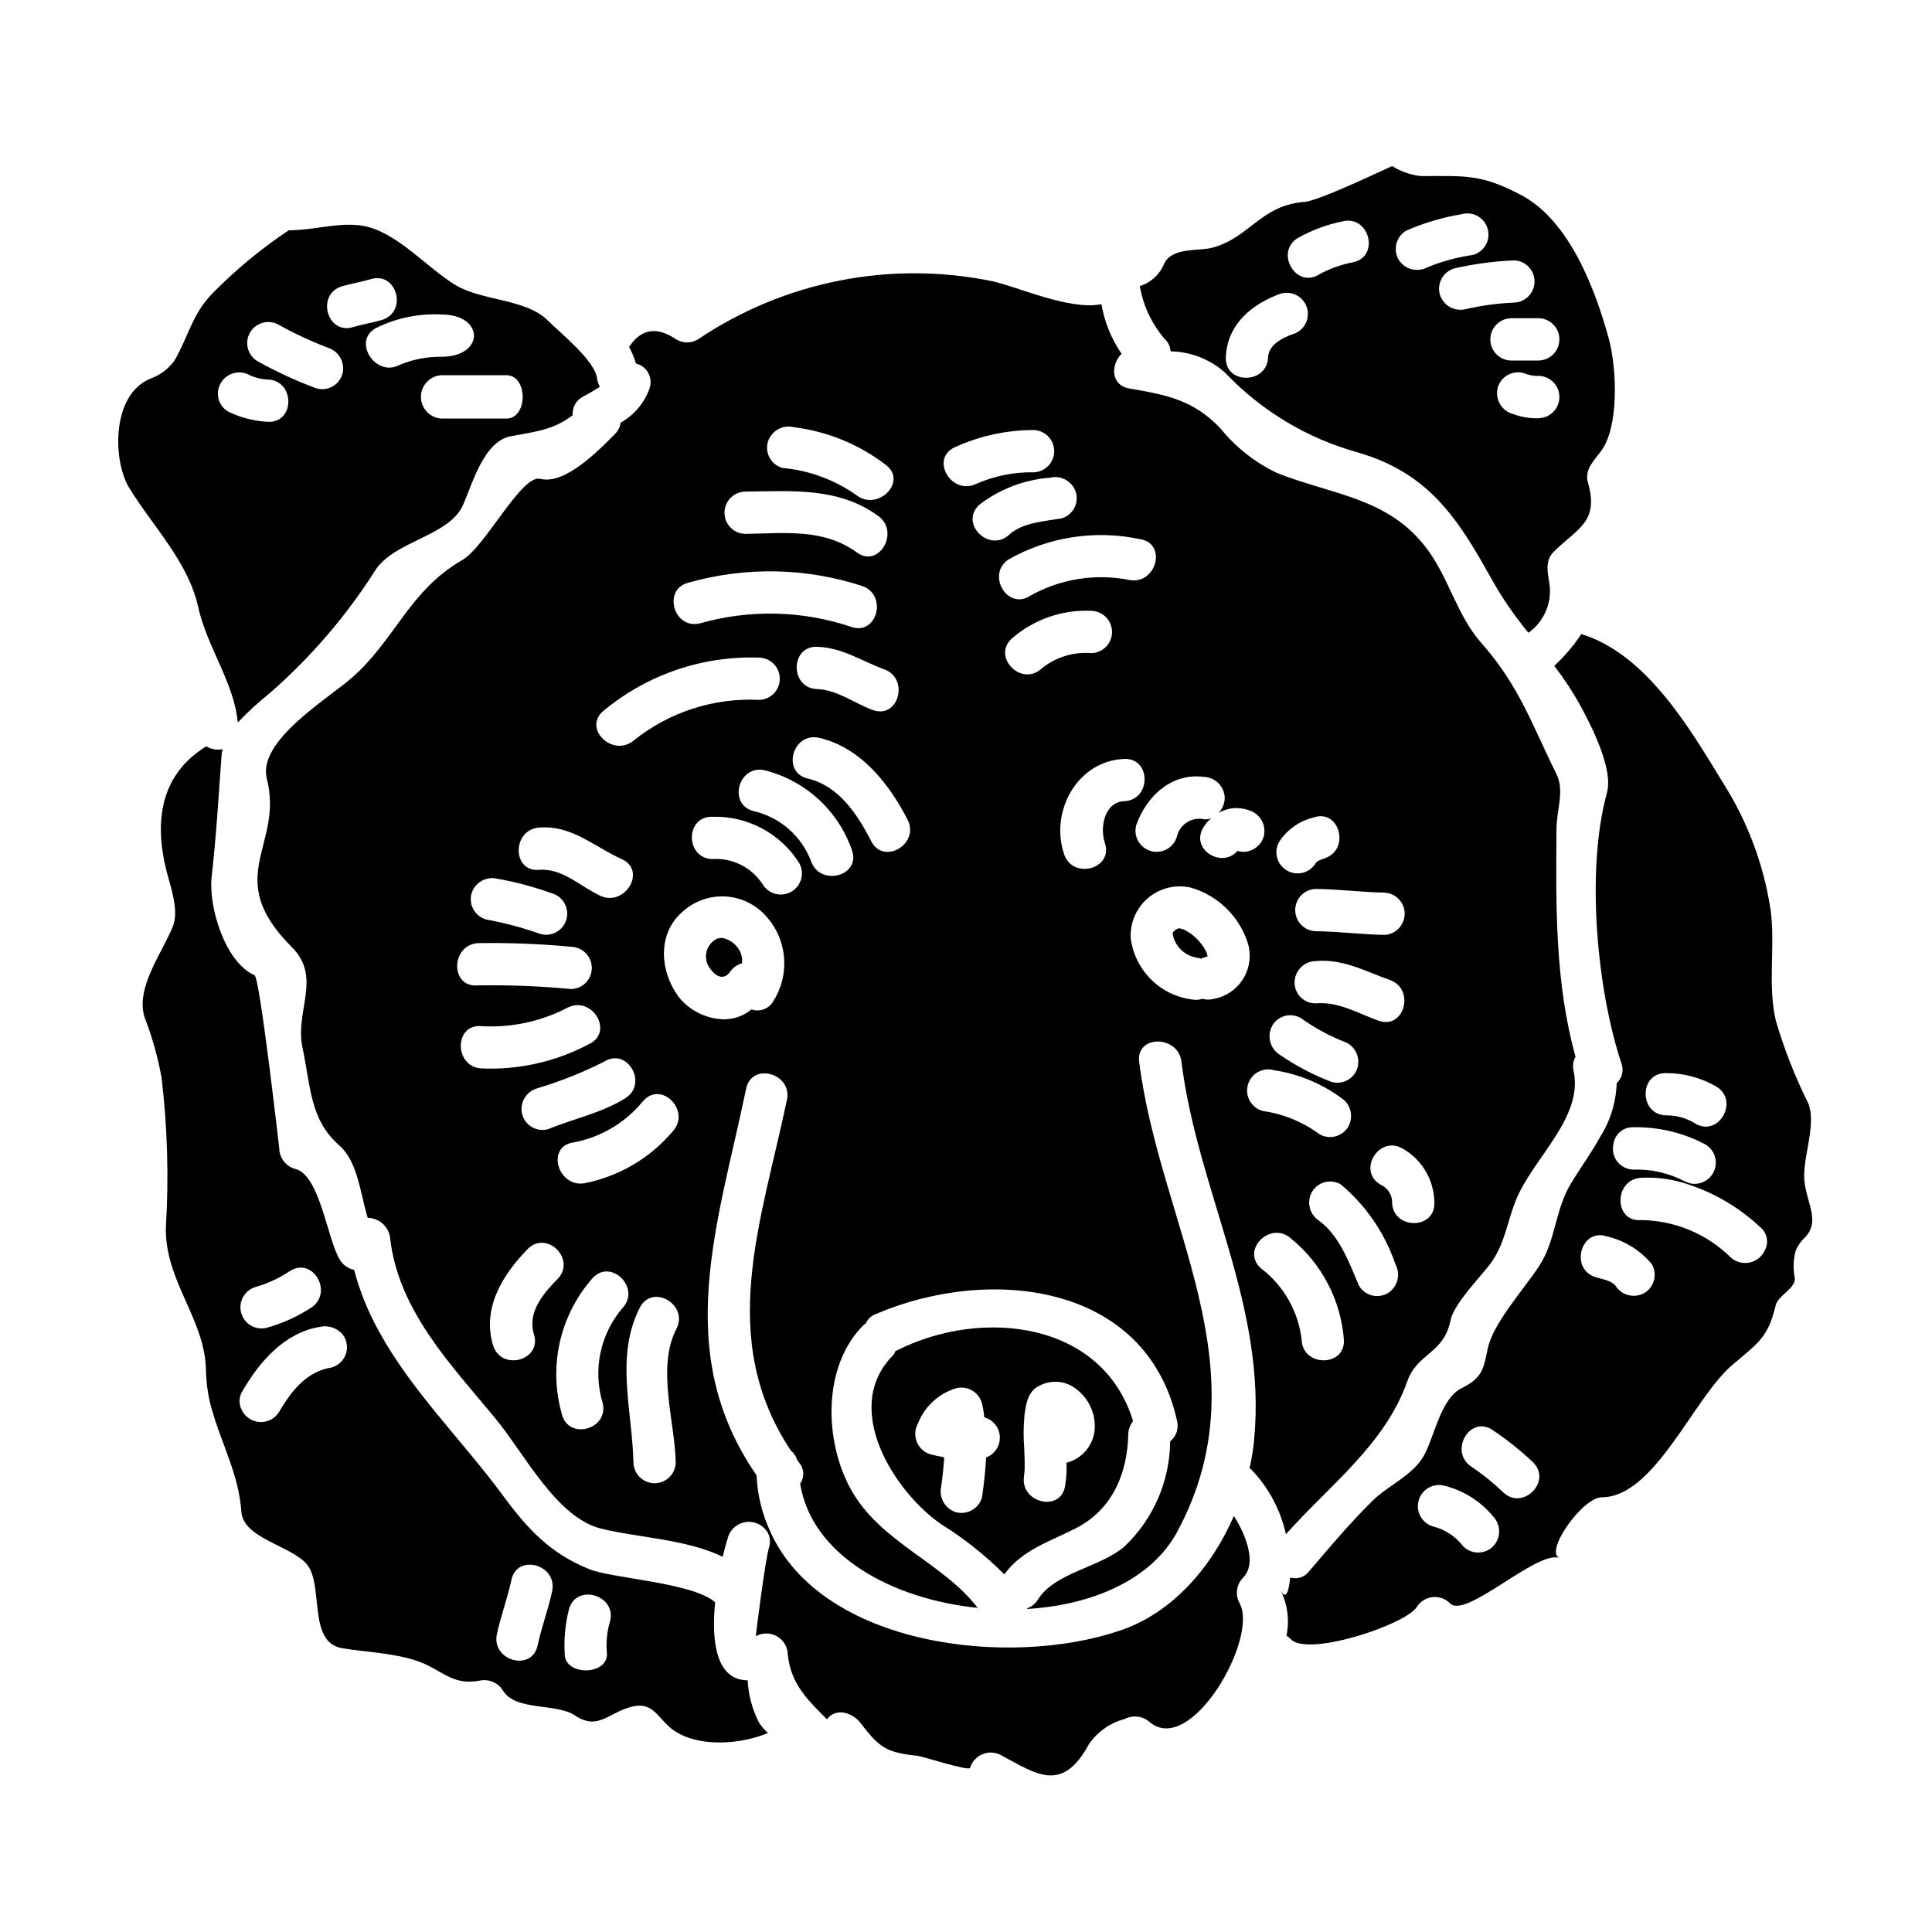
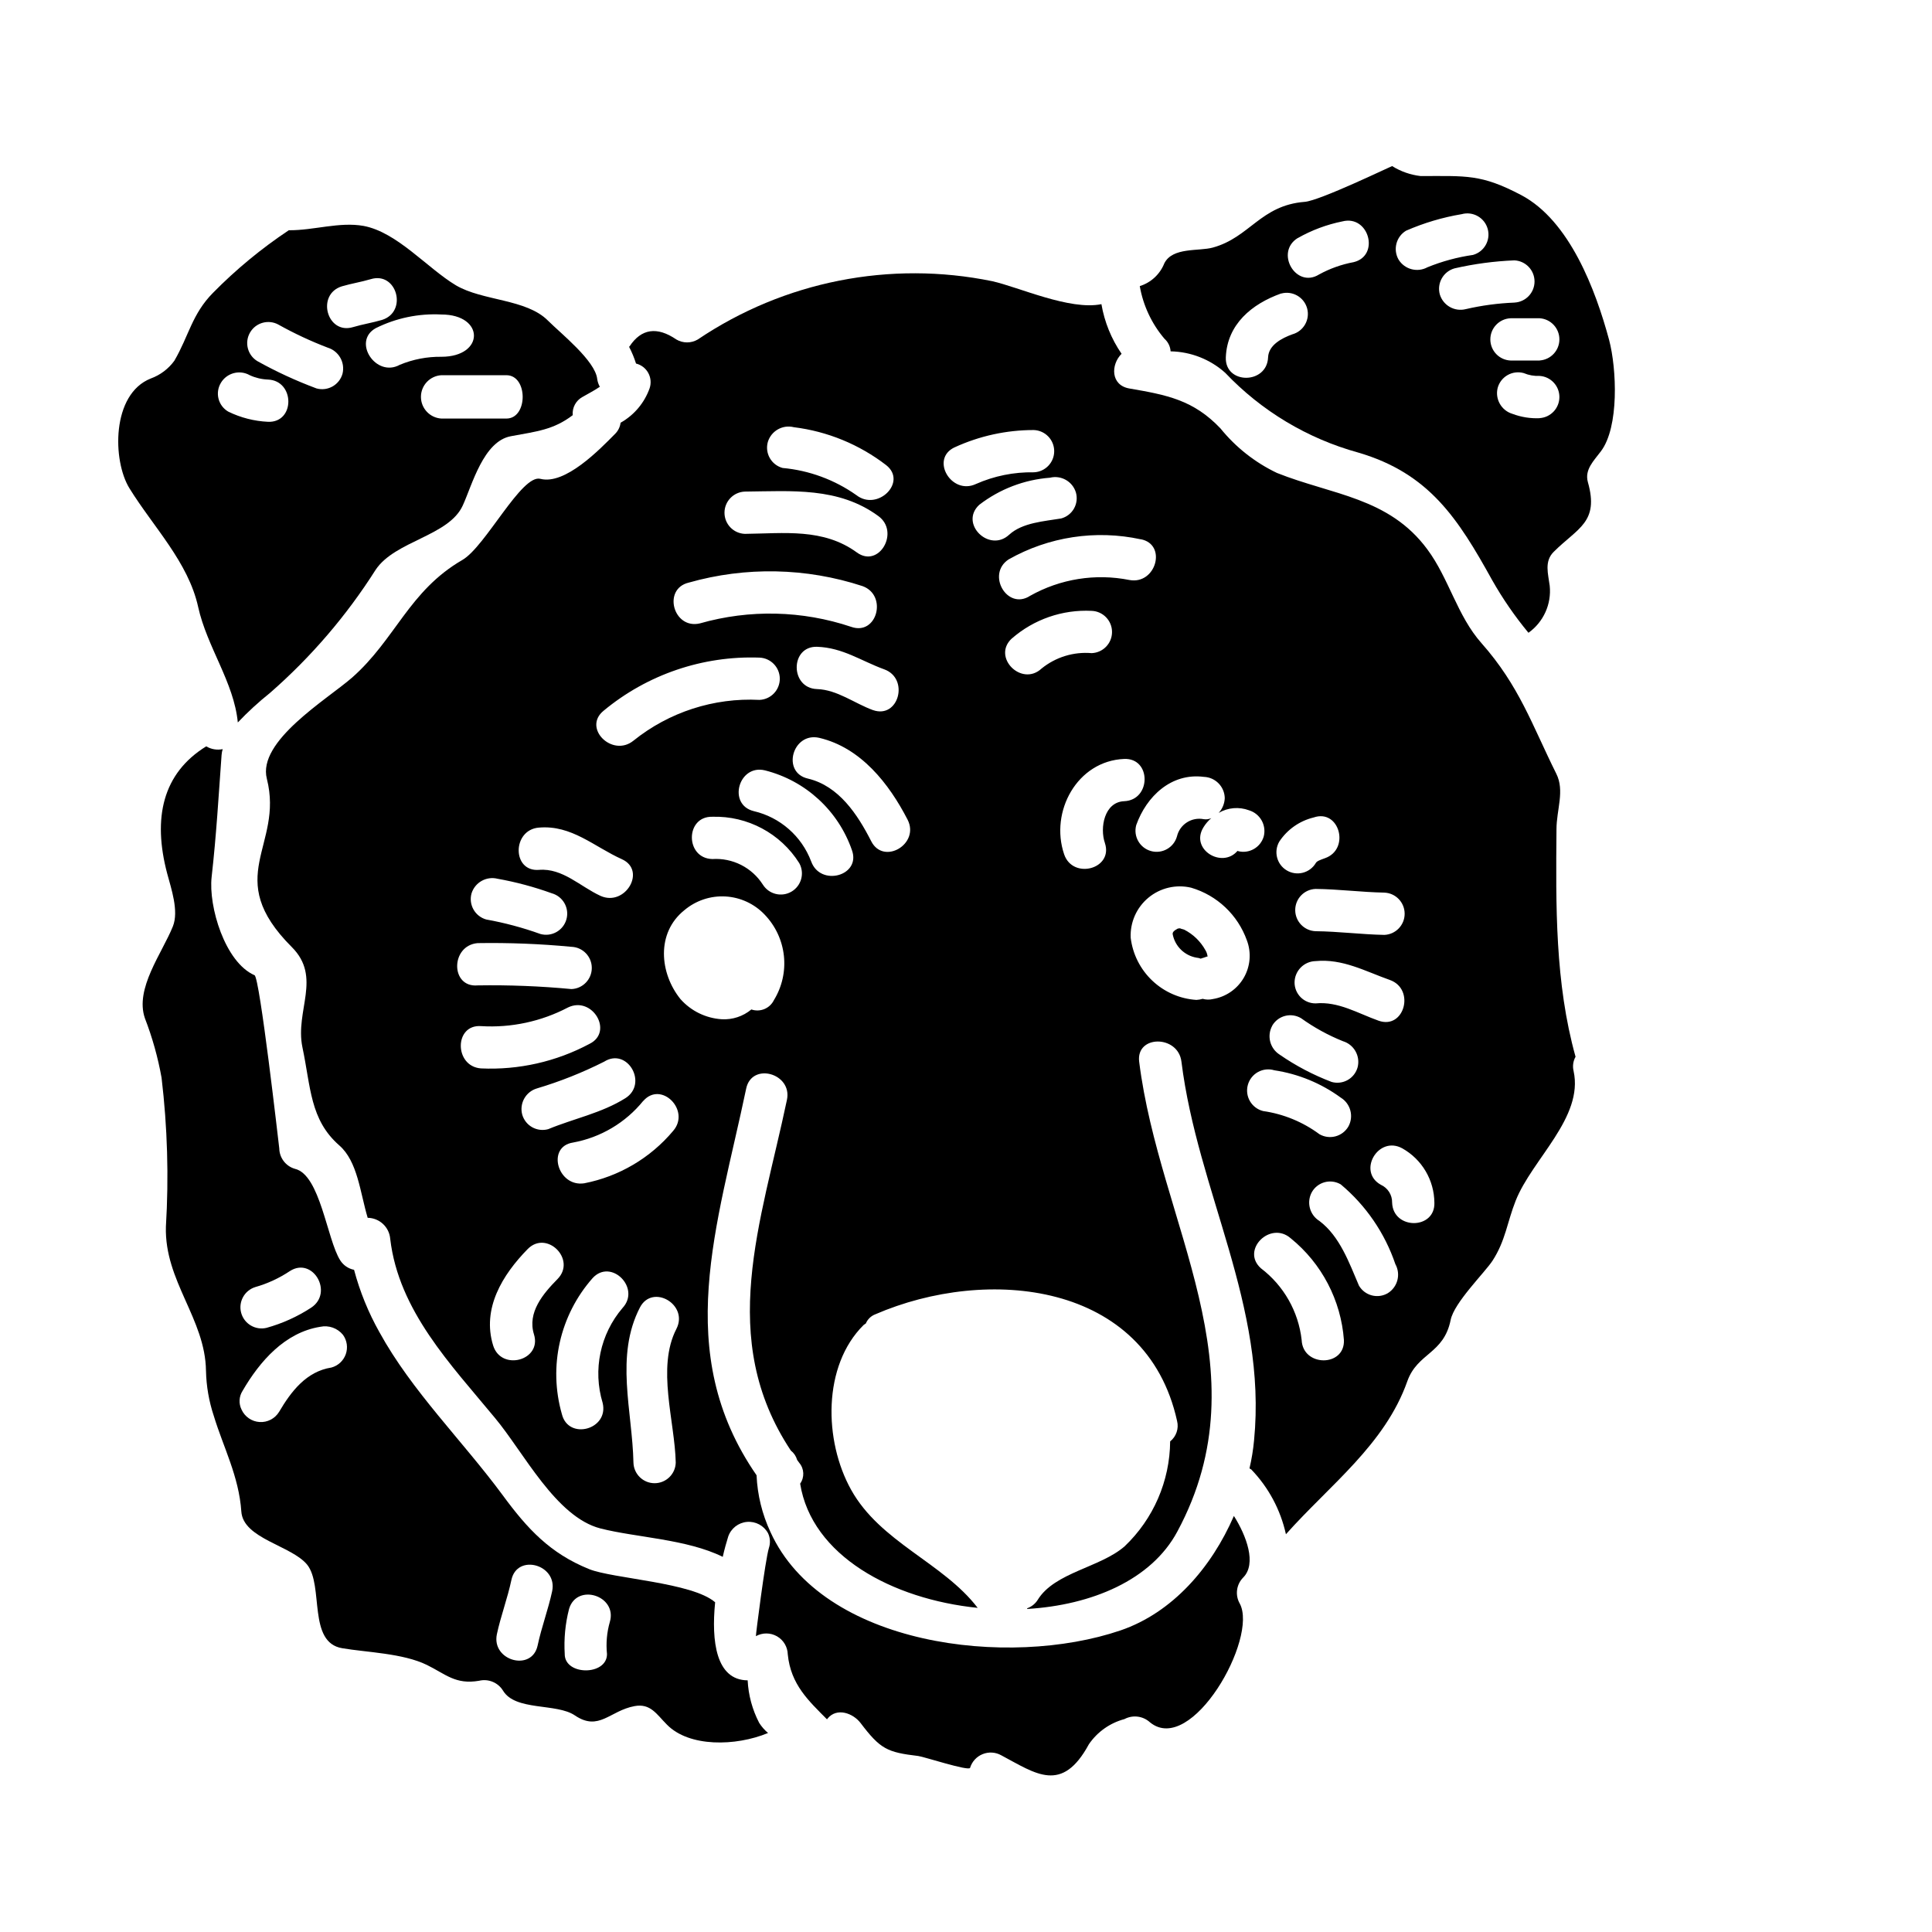
<svg xmlns="http://www.w3.org/2000/svg" fill="#000000" width="800px" height="800px" version="1.1" viewBox="144 144 512 512">
  <g>
-     <path d="m443.01 523.98c0.047-1.23 0.492-2.41 1.266-3.363-8.047-26.484-40.148-30.156-62.73-18.668h-0.113c-0.172 0-0.344 0.746-0.633 1.094-14.129 13.957 0.23 36.414 12.754 44.977h-0.004c6.027 3.75 11.598 8.18 16.605 13.211 4.648-6.492 12.059-8.688 19.012-12.25 9.711-5.016 13.613-14.562 13.844-25zm-37.684 6.297c-0.168 3.504-0.574 7.012-1.09 10.57-0.859 2.957-3.918 4.691-6.894 3.906-2.91-0.914-4.617-3.926-3.906-6.894 0.348-2.527 0.633-5.059 0.789-7.644-1.207-0.227-2.418-0.516-3.621-0.789l-0.004 0.004c-1.648-0.496-2.984-1.711-3.633-3.309s-0.535-3.402 0.305-4.906c1.766-4.465 5.465-7.887 10.051-9.305 2.981-0.781 6.035 0.953 6.894 3.91 0.297 1.246 0.504 2.512 0.629 3.785 2.344 0.641 4.008 2.719 4.117 5.148 0.109 2.426-1.359 4.644-3.637 5.496zm20.91 7.699c-1.438 7.066-12.238 4.023-10.801-2.988-0.227 1.262 0.055-0.809 0.055-0.922h0.004c0.047-0.516 0.066-1.031 0.059-1.551 0-1.492-0.059-3.043-0.113-4.539-0.238-2.981-0.223-5.977 0.055-8.957 0.395-2.875 0.863-6.32 3.91-7.758h-0.004c2.551-1.371 5.609-1.438 8.215-0.172 4.277 2.285 6.816 6.867 6.492 11.707-0.348 4.246-3.352 7.801-7.481 8.844 0.102 2.113-0.027 4.227-0.391 6.309z" />
-     <path d="m464.1 397.5h0.059c0-0.031-0.027-0.055-0.055-0.055z" />
-     <path d="m555.89 320.46c2.492 3.219 4.738 6.617 6.719 10.168 3.047 5.57 9.02 17.117 7.242 23.492-5.633 20.566-2.644 52.16 3.844 71.691l0.004 0.004c0.691 1.836 0.191 3.906-1.262 5.227-0.152 5.023-1.648 9.914-4.328 14.168-2.184 4.023-5.059 7.926-7.812 12.465-4.195 6.891-4.019 15.109-8.328 21.715-4.023 6.203-12.297 15.164-13.73 22.117-1.094 5.512-1.609 7.754-6.836 10.34-5.574 2.699-7.18 12.637-9.996 17.805-2.875 5.285-9.531 7.984-13.668 12.062-5.977 5.902-11.414 12.352-16.891 18.785l-0.004 0.004c-1.172 1.48-3.129 2.098-4.938 1.551-0.289 3.445-1.09 6.144-2.473 3.543 1.809 3.688 2.336 7.875 1.496 11.895 0.434 0.238 0.82 0.547 1.145 0.918 4.543 4.723 30.043-3.734 33.324-8.441 0.887-1.484 2.402-2.477 4.117-2.703 1.711-0.223 3.434 0.348 4.672 1.551 4.019 4.598 23.035-14.074 29.125-11.949-4.195-1.492 6.035-16.082 11.203-16.082 13.902 0 24.184-26.078 34.41-34.93 7.18-6.148 9.535-7.238 11.664-15.969 0.629-2.641 5.344-4.426 5.055-7.238l-0.004 0.004c-0.504-2.441-0.402-4.965 0.289-7.356 0.562-1.254 1.363-2.387 2.363-3.332 4.539-4.539-0.172-9.996-0.172-16.375-0.059-5.512 3.219-14.07 1.09-19.184-3.512-7.066-6.398-14.43-8.617-22-2.18-9.477-0.113-19.477-1.324-29.008v-0.004c-1.801-12.168-6.168-23.82-12.805-34.18-8.734-14.363-20.281-33.953-37.391-39.18h-0.004c-2.051 3.082-4.461 5.91-7.18 8.426zm-16.199 233.34v-0.004c-2.191 2.184-5.734 2.184-7.922 0-2-2.625-4.84-4.492-8.047-5.285-2.906-0.887-4.578-3.926-3.766-6.856 0.809-2.93 3.805-4.68 6.754-3.945 5.09 1.258 9.645 4.117 12.988 8.16 2.125 2.215 2.121 5.715-0.008 7.926zm2.644-14.363c-2.617-2.496-5.441-4.766-8.445-6.781-5.973-4.023-0.344-13.73 5.633-9.707v0.004c3.812 2.543 7.406 5.406 10.738 8.555 5.168 5.062-2.758 12.984-7.926 7.93zm37.391-52.742 0.004-0.004c-2.676 1.473-6.039 0.59-7.641-2.008-0.977-1.32-3.848-1.777-5.285-2.238-6.836-2.18-3.906-13.039 2.988-10.801l-0.004-0.004c4.676 1.086 8.871 3.668 11.945 7.356 1.57 2.68 0.676 6.125-2 7.703zm32.055-11.547 0.004-0.004c-0.699 1.734-2.203 3.012-4.027 3.426-1.824 0.414-3.731-0.094-5.109-1.355-6.359-6.266-14.91-9.809-23.836-9.879-7.184 0.516-7.129-10.688 0-11.203 4.367-0.238 8.738 0.387 12.863 1.84 7.039 2.363 13.484 6.223 18.891 11.316 1.703 1.449 2.203 3.871 1.223 5.879zm-26.254-46.758h0.004c4.703-0.02 9.328 1.227 13.383 3.617 6.09 3.793 0.461 13.5-5.688 9.711v-0.004c-2.316-1.422-4.984-2.16-7.699-2.129-7.227-0.16-7.227-11.363 0.008-11.188zm10.512 18.957 0.004-0.004c2.344 1.449 3.285 4.383 2.231 6.926-1.055 2.543-3.801 3.945-6.481 3.309-0.496-0.141-0.98-0.332-1.438-0.57-4.144-2.152-8.773-3.203-13.441-3.047-1.672-0.008-3.25-0.777-4.289-2.086-1.035-1.312-1.426-3.023-1.051-4.652 0.328-2.664 2.664-4.621 5.344-4.481 6.668-0.129 13.254 1.457 19.129 4.609z" />
    <path d="m463.46 395.83c-1.289-2.34-3.25-4.242-5.625-5.457-0.348-0.113-0.629-0.172-0.977-0.289l-0.059-0.059h-0.289c-0.133 0.008-0.266 0.027-0.395 0.059-0.918 0.516-1.492 0.918-1.32 1.609l0.004 0.004c0.641 3.117 3.121 5.531 6.258 6.086 0.414 0.035 0.82 0.129 1.207 0.285 0.055-0.055 0.113-0.113 0.168-0.113 0.574-0.113 1.324-0.461 1.609-0.516h0.004c0.008-0.066-0.016-0.129-0.062-0.176-0.078-0.508-0.254-0.996-0.523-1.434z" />
    <path d="m196.51 304.84c2.363 10.688 9.48 19.938 10.512 30.617v0.004c2.652-2.797 5.492-5.402 8.504-7.809 10.867-9.484 20.309-20.488 28.035-32.672 5.168-7.699 19.418-8.902 23.094-17.062 2.469-5.394 5.457-17.004 12.754-18.32 6.777-1.266 11.258-1.668 16.371-5.574h-0.004c-0.176-1.98 0.84-3.875 2.586-4.824 1.262-0.746 3.102-1.664 4.598-2.699v-0.004c-0.359-0.641-0.594-1.34-0.695-2.07-0.516-4.82-9.652-12.062-13.039-15.449-5.742-5.801-17.285-5.172-24.402-9.363-7.582-4.539-15.566-14.074-24.469-15.742-6.43-1.148-13.215 1.203-19.816 1.148h-0.004c-7.25 4.82-13.984 10.379-20.09 16.586-5.574 5.629-6.434 11.488-10.234 17.98h0.004c-1.57 2.164-3.75 3.809-6.266 4.723-10.453 4.137-10.168 21.832-5.629 29.125 6.309 10.211 15.559 19.508 18.191 31.406zm81.695-49.918h-17.234c-3.039-0.18-5.418-2.699-5.418-5.746s2.379-5.566 5.418-5.742h17.23c5.75 0 5.75 11.488 0.004 11.488zm-17.23-16.371h-0.004c-3.777-0.051-7.527 0.672-11.02 2.125-6.32 3.504-12.699-6.203-6.375-9.707 5.391-2.688 11.387-3.934 17.406-3.621 11.492 0 11.492 11.203-0.012 11.203zm-26.371-18.672c2.527-0.742 5.117-1.145 7.641-1.895 6.949-2.125 9.879 8.66 2.984 10.801-2.527 0.746-5.117 1.148-7.637 1.895-6.949 2.125-9.883-8.672-2.988-10.801zm-16.773 10.172h-0.004c4.195 2.34 8.555 4.375 13.039 6.086 2.922 0.906 4.633 3.93 3.906 6.898-0.828 2.977-3.91 4.723-6.894 3.902-5.402-2.012-10.645-4.43-15.684-7.238-2.602-1.582-3.457-4.961-1.922-7.59 1.539-2.633 4.898-3.547 7.559-2.059zm-15.281 15.395-0.004-0.004c1.582-2.629 4.973-3.523 7.641-2.008 1.516 0.699 3.156 1.09 4.824 1.152 7.18 0.285 7.234 11.488 0 11.199v-0.004c-3.652-0.172-7.231-1.09-10.516-2.695-1.285-0.742-2.215-1.973-2.582-3.41-0.367-1.441-0.137-2.965 0.637-4.234z" />
    <path d="m454.22 237.11c5.352 0.094 10.492 2.113 14.477 5.688 9.613 10.125 21.805 17.434 35.266 21.141 18.785 5.512 26.426 17.461 35.504 33.852 2.785 4.906 5.992 9.555 9.59 13.902 3.988-2.84 6.137-7.602 5.633-12.465-0.395-3.102-1.496-6.434 1.035-8.961 6.371-6.375 12.117-7.812 9.078-18.5-0.922-3.332 1.605-5.688 3.445-8.16 4.879-6.43 4.195-21.883 2.184-29.52-3.562-13.219-10.457-31.594-23.27-38.375-10.684-5.629-14.59-5.055-26.711-5.055v-0.004c-2.672-0.312-5.242-1.215-7.527-2.641-0.055-0.059-19.184 9.191-23.148 9.477-11.723 0.918-14.535 9.418-24.359 12.117-3.731 1.035-10.684-0.172-12.867 4.191v0.004c-1.148 2.883-3.535 5.094-6.496 6.019 0.895 5.152 3.156 9.973 6.547 13.957 0.961 0.852 1.543 2.051 1.621 3.332zm97.824 17.711v0.004c-2.465 0.109-4.926-0.281-7.234-1.152-2.938-0.879-4.66-3.918-3.91-6.891 0.395-1.434 1.344-2.656 2.637-3.387 1.293-0.734 2.828-0.922 4.262-0.523 1.34 0.566 2.793 0.82 4.246 0.75 2.938 0.207 5.211 2.648 5.211 5.59 0 2.945-2.273 5.387-5.211 5.594zm0-15.281h-7.695v0.004c-3.012-0.113-5.394-2.586-5.394-5.602 0-3.012 2.383-5.488 5.394-5.602h7.695c2.938 0.207 5.211 2.648 5.211 5.594 0 2.941-2.273 5.383-5.211 5.59zm-6.719-15.352v0.004c-4.336 0.172-8.645 0.75-12.871 1.727-2.973 0.754-6.012-0.969-6.891-3.906-0.812-2.981 0.934-6.059 3.906-6.894 5.211-1.195 10.516-1.902 15.855-2.121 2.988 0.137 5.344 2.602 5.344 5.594 0 2.992-2.356 5.457-5.344 5.594zm-28.664-19.07-0.004 0.004c4.707-2.051 9.645-3.519 14.707-4.367 2.984-0.824 6.07 0.926 6.894 3.91 0.824 2.981-0.926 6.07-3.906 6.894-4.141 0.594-8.191 1.691-12.062 3.269-2.676 1.461-6.031 0.578-7.641-2.012-1.551-2.684-0.656-6.117 2.008-7.703zm-28.734 1.969v0.004c3.684-2.094 7.68-3.586 11.836-4.422 7.012-1.781 9.996 9.078 2.988 10.801-3.219 0.594-6.324 1.699-9.191 3.273-6.141 3.824-11.77-5.887-5.625-9.676zm-4.422 14.703v0.008c2.984-0.824 6.07 0.926 6.894 3.906 0.824 2.984-0.926 6.07-3.91 6.894-2.871 1.035-6.297 2.875-6.43 6.09-0.289 7.238-11.488 7.238-11.203 0 0.355-8.758 6.902-14.156 14.656-16.914z" />
    <path d="m287.22 270.9c-4.996-1.32-14.531 17.926-20.676 21.488-14.191 8.219-17.711 21.027-29.246 31.191-6.66 5.801-25.16 16.832-22.574 26.828 4.539 17.867-12.062 25.906 6.606 44.574 8.047 8.043 0.809 16.836 2.812 26.539 2.242 10.566 1.969 19.188 9.77 26.02 4.879 4.254 5.512 12.469 7.527 19.188l0.004 0.004c3.129 0.043 5.711 2.453 5.969 5.574 2.238 19.074 16.086 33.316 27.75 47.449 7.637 9.137 16.137 26.254 27.973 29.301 9.48 2.414 22.863 2.812 32.402 7.523 0.461-2.066 0.977-3.848 1.438-5.34v-0.008c0.734-2.176 2.691-3.715 4.984-3.914 2.289-0.195 4.481 0.98 5.582 3 0.574 1.223 0.656 2.621 0.23 3.902-0.977 3.148-3.543 23.379-3.449 23.379 1.734-0.965 3.852-0.953 5.578 0.031 1.727 0.984 2.812 2.797 2.867 4.785 0.789 8.047 5.574 12.352 10.398 17.23 0.055-0.055 0.055-0.109 0.113-0.168 2.473-3.102 6.836-1.438 8.789 1.148 5.227 6.891 7.012 7.754 15.281 8.73 1.438 0.172 13.383 4.082 13.73 3.148 0.504-1.656 1.727-2.996 3.336-3.644 1.605-0.648 3.418-0.535 4.93 0.312 9.191 4.883 16.082 10.234 23.223-2.93 2.242-3.277 5.582-5.641 9.418-6.664 2.215-1.18 4.93-0.832 6.781 0.863 10.973 8.961 28.734-22.289 23.781-31.488-1.266-2.219-0.914-5.004 0.863-6.84 3.734-3.676 0.863-11.203-2.414-16.371-5.902 13.613-16.254 25.621-30.043 30.332-29.695 10.109-79.047 4.133-92.773-26.078-2.203-4.719-3.457-9.828-3.68-15.031-22.574-32.629-10.336-66.234-2.754-102.48 1.492-7.086 12.293-4.023 10.801 2.988-6.836 32.57-18.672 63.242 1.035 92.945v-0.004c0.801 0.625 1.387 1.492 1.664 2.473 0.227 0.285 0.348 0.516 0.57 0.789 1.328 1.566 1.422 3.836 0.234 5.508 3.047 19.074 24.402 30.617 47.047 32.918-9.191-12.008-25.793-17.352-33.547-31.309-7.238-12.988-7.586-32.859 3.328-43.664 0.172-0.168 0.395-0.227 0.574-0.395v0.004c0.465-1.105 1.352-1.977 2.469-2.414 29.707-12.871 71.867-8.734 80.023 28.262 0.496 2.004-0.223 4.113-1.84 5.398-0.086 10.52-4.441 20.555-12.062 27.805-6.43 5.629-18.555 6.891-23.035 14.188v0.004c-0.656 1.043-1.648 1.832-2.812 2.238-0.008 0.062 0.012 0.125 0.055 0.172 17.062-1.035 32.863-7.644 39.754-20.508 23.223-43.145-4.723-81.402-10.113-124.54-0.863-7.121 10.344-7.086 11.203 0 4.309 34.527 22.75 64.57 19.246 100.37v0.004c-0.234 2.496-0.637 4.973-1.207 7.41 0.141 0.117 0.293 0.215 0.461 0.289 4.59 4.769 7.769 10.715 9.191 17.176 11.664-13.098 26.25-23.781 32.168-40.539 2.699-7.586 9.652-7.18 11.488-16.254 0.922-4.598 9.016-12.523 11.086-15.684 3.445-5.281 3.906-10.281 6.144-15.914 4.363-11.02 18.039-22.043 15.352-34.348v-0.004c-0.316-1.285-0.133-2.644 0.516-3.797-5.457-19.531-5.223-40.098-5.055-60.258 0-5.172 2.238-10.234-0.055-14.766-6.434-12.926-9.77-23.223-19.82-34.586-6.43-7.234-8.66-17.23-14.359-24.871-10.172-13.777-25.277-14.418-39.812-20.223v0.004c-5.824-2.773-10.953-6.816-15.012-11.832-7.18-7.527-14.129-8.844-24.125-10.566-5-0.863-4.945-6.32-2.07-9.195-2.711-3.945-4.535-8.434-5.34-13.152-8.387 1.719-21.945-4.539-28.953-6.09-27.023-5.539-55.141 0.027-78.012 15.449-1.754 1.035-3.934 1.035-5.688 0-5.117-3.504-9.305-2.871-12.406 1.84-0.059 0.059-0.113 0.059-0.113 0.113 0.742 1.418 1.355 2.898 1.836 4.426 1.379 0.34 2.555 1.238 3.238 2.484 0.684 1.242 0.82 2.715 0.367 4.062-1.379 3.875-4.109 7.117-7.695 9.137-0.141 1.109-0.645 2.137-1.434 2.93-4.184 4.238-13.262 13.602-19.812 11.945zm124.89 42.34c5.844-5.109 13.445-7.746 21.195-7.356 3.012 0.113 5.394 2.59 5.394 5.602 0 3.016-2.383 5.488-5.394 5.602-4.785-0.41-9.543 1.055-13.273 4.078-5.281 4.93-13.207-3-7.922-7.938zm24.699 54.172c2.297 6.891-8.5 9.766-10.801 2.988-3.844-11.316 3.449-24.758 15.914-25.273 7.238-0.293 7.184 10.91 0 11.199-5.281 0.211-6.5 7.07-5.113 11.074zm28.605 41.348c-0.887 0.211-1.816 0.191-2.695-0.059-0.543 0.16-1.102 0.258-1.668 0.285-4.367-0.285-8.496-2.086-11.672-5.094-3.18-3.004-5.207-7.027-5.734-11.371-0.188-4.086 1.559-8.02 4.707-10.629 3.148-2.606 7.344-3.586 11.32-2.641 6.871 2.023 12.359 7.211 14.766 13.957 1.227 3.262 0.922 6.902-0.824 9.914-1.75 3.012-4.758 5.082-8.199 5.637zm23.539 90.355c-0.848-7.547-4.75-14.414-10.797-19.008-5.398-4.824 2.527-12.695 7.922-7.926v-0.004c8.203 6.656 13.297 16.406 14.074 26.938 0.305 7.184-10.895 7.184-11.199 0zm22.828-12.406c-1.281 0.75-2.805 0.961-4.238 0.582-1.438-0.375-2.66-1.309-3.406-2.59-2.586-6.031-5.055-13.039-10.453-17.117v-0.004c-2.625-1.609-3.512-5.004-2.008-7.691 0.742-1.285 1.969-2.219 3.402-2.598 1.434-0.379 2.961-0.168 4.238 0.586 6.672 5.586 11.676 12.895 14.473 21.137 1.488 2.691 0.605 6.074-2.008 7.695zm12.348-24.008c0.23 7.238-10.969 7.238-11.203 0 0.039-2.031-1.137-3.887-2.988-4.723-6.316-3.504-0.684-13.152 5.688-9.652 2.559 1.438 4.691 3.519 6.184 6.047 1.492 2.523 2.289 5.394 2.316 8.328zm-31.488-52.793c-1.48 0.008-2.902-0.578-3.949-1.625-1.047-1.051-1.629-2.473-1.621-3.953 0.039-3.07 2.508-5.562 5.578-5.629 7.18-0.688 13.152 2.699 19.68 5 6.777 2.414 3.848 13.215-2.984 10.797-5.496-1.949-10.664-5.164-16.695-4.59zm18.207-18.152c-6.09-0.113-12.117-0.918-18.207-0.977-3.012-0.113-5.394-2.59-5.394-5.602 0-3.016 2.383-5.488 5.394-5.602 6.09 0.059 12.117 0.863 18.207 0.977 3.012 0.109 5.398 2.582 5.398 5.598 0.004 3.012-2.379 5.488-5.391 5.606zm-27.801-24.758c2.121-3.188 5.363-5.457 9.082-6.359 6.836-2.363 9.766 8.441 2.988 10.797-1.262 0.461-2.125 0.75-2.414 1.266v0.004c-1.574 2.664-5.016 3.551-7.68 1.973-2.668-1.574-3.551-5.016-1.977-7.68zm-1.895 48.805h0.004c0.746-1.281 1.973-2.207 3.406-2.578 1.438-0.371 2.961-0.148 4.234 0.609 3.438 2.465 7.156 4.512 11.082 6.09 2.938 0.883 4.66 3.922 3.91 6.898-0.391 1.438-1.336 2.66-2.633 3.391-1.297 0.734-2.832 0.918-4.266 0.512-4.867-1.848-9.492-4.277-13.773-7.238-2.578-1.637-3.434-4.992-1.957-7.664zm0.574 11.836h0.004c6.356 0.961 12.387 3.445 17.578 7.238 2.629 1.609 3.516 5.008 2.008 7.695-1.57 2.648-4.973 3.543-7.641 2.012-4.391-3.254-9.523-5.367-14.934-6.144-1.469-0.363-2.723-1.309-3.488-2.613-0.762-1.305-0.965-2.863-0.559-4.32 0.402-1.457 1.375-2.688 2.699-3.418 1.328-0.727 2.891-0.891 4.336-0.449zm-18.723-77.762c3.066 0.094 5.519 2.578 5.57 5.648-0.059 1.449-0.629 2.832-1.609 3.902 2.441-1.426 5.394-1.68 8.043-0.688 2.93 0.891 4.648 3.922 3.906 6.894-0.836 2.973-3.91 4.715-6.891 3.906l-0.059-0.059c-4.078 4.824-12.695-0.395-9.016-6.258l-0.004-0.004c0.562-0.906 1.258-1.719 2.066-2.41-0.625 0.293-1.324 0.395-2.008 0.285-3.199-0.633-6.328 1.371-7.086 4.539-0.824 2.981-3.91 4.731-6.891 3.906-2.984-0.828-4.731-3.91-3.906-6.894 2.715-7.598 9.266-13.863 17.883-12.77zm-16.715-62.977c7.086 1.324 4.082 12.121-2.984 10.805h-0.004c-8.988-1.793-18.32-0.305-26.309 4.191-6.09 3.965-11.664-5.742-5.688-9.652 10.613-6.004 23.062-7.902 34.98-5.328zm-17.164-12.391c0.41 1.43 0.227 2.969-0.508 4.266-0.734 1.297-1.961 2.242-3.402 2.625-4.481 0.75-10.285 1.094-13.777 4.309-5.281 4.883-13.27-2.988-7.926-7.926 5.41-4.168 11.922-6.664 18.73-7.18 2.969-0.738 5.996 0.977 6.883 3.906zm-32.172-11.945c6.594-3.035 13.766-4.606 21.023-4.598 3.012 0.113 5.398 2.586 5.398 5.602 0 3.012-2.387 5.484-5.398 5.598-5.281-0.094-10.52 0.965-15.348 3.102-6.492 3.043-12.18-6.602-5.688-9.703zm-110.12 100.76c8.66-0.746 14.59 5.055 22.004 8.387 6.551 2.988 0.863 12.633-5.688 9.707-5.398-2.473-10.051-7.41-16.316-6.894-7.191 0.57-7.137-10.629-0.012-11.203zm22.91 71.703c-6.32 3.965-13.672 5.398-20.469 8.215-1.43 0.398-2.961 0.207-4.254-0.523s-2.242-1.949-2.637-3.379c-0.77-2.977 0.957-6.023 3.906-6.898 6.133-1.828 12.09-4.199 17.805-7.082 6.164-3.906 11.734 5.801 5.648 9.668zm4.723 0.746c4.766-5.461 12.633 2.527 7.922 7.926v0.004c-6.031 7.184-14.34 12.082-23.543 13.879-7.086 1.094-10.109-9.707-2.988-10.797 7.316-1.336 13.914-5.25 18.598-11.027zm-45.512-54.992c0.898-2.922 3.922-4.637 6.891-3.906 4.891 0.875 9.695 2.164 14.363 3.848 2.981 0.824 4.731 3.91 3.906 6.894-0.828 2.981-3.91 4.727-6.894 3.902-4.672-1.68-9.477-2.969-14.359-3.844-2.977-0.836-4.719-3.914-3.906-6.894zm1.609 13.152v0.004c8.305-0.137 16.609 0.191 24.875 0.977 3.012 0.113 5.394 2.586 5.394 5.602 0 3.012-2.383 5.488-5.394 5.598-8.266-0.781-16.57-1.109-24.875-0.973-7.238 0.629-7.184-10.574 0-11.203zm0.922 22c7.984 0.484 15.945-1.223 23.027-4.938 6.492-3.148 12.18 6.492 5.688 9.652-8.816 4.707-18.742 6.949-28.73 6.492-7.113-0.52-7.168-11.723 0.016-11.207zm3.215 84.676c-3.047-9.84 2.469-18.781 9.133-25.586 5.059-5.168 12.988 2.754 7.926 7.93-3.848 3.906-8.043 8.848-6.258 14.645 2.18 6.922-8.621 9.855-10.801 3.012zm29.008 15.168c1.723 7.086-9.078 9.992-10.801 2.984v0.004c-3.621-12.629-0.543-26.234 8.16-36.074 4.879-5.285 12.809 2.641 7.926 7.922-5.938 6.938-7.934 16.426-5.285 25.168zm19.539-19.59c-5.281 10.234-0.395 24.527-0.168 35.426v-0.004c-0.082 3.039-2.566 5.457-5.606 5.457-3.035 0-5.519-2.418-5.602-5.457-0.285-13.668-4.941-28.262 1.727-41.133 3.324-6.356 12.973-0.738 9.648 5.711zm25.844-87.137c-1.086 2.211-3.644 3.266-5.973 2.469-2.199 1.832-5.016 2.758-7.875 2.59-4.199-0.273-8.125-2.191-10.918-5.344-5.512-6.836-6.492-17.52 1.035-23.551 3.035-2.562 6.934-3.867 10.898-3.641 3.961 0.223 7.691 1.957 10.414 4.844 2.852 2.977 4.633 6.809 5.07 10.906 0.438 4.094-0.496 8.219-2.652 11.727zm-2.93-30.617c-1.418-2.227-3.41-4.027-5.762-5.219-2.356-1.191-4.984-1.73-7.617-1.559-7.238-0.172-7.238-11.375 0-11.203 9.312-0.277 18.074 4.402 23.031 12.293 1.477 2.656 0.562 6.004-2.055 7.543-2.621 1.543-5.988 0.715-7.598-1.863zm12.809-6.144c-2.527-6.707-8.238-11.707-15.219-13.332-7.012-1.719-4.023-12.52 2.988-10.797 10.746 2.719 19.402 10.664 23.031 21.137 2.473 6.832-8.387 9.762-10.801 2.984zm15.914-5.352c-3.617-7.086-8.562-14.645-16.77-16.602-7.086-1.605-4.082-12.406 2.988-10.801 11.02 2.59 18.5 12.121 23.434 21.715 3.262 6.434-6.379 12.121-9.652 5.688zm0.461-34.75c-4.883-1.781-9.48-5.402-14.82-5.574-7.184-0.23-7.184-11.414 0-11.207 6.832 0.23 11.66 3.738 17.805 5.977 6.715 2.414 3.852 13.211-2.984 10.801zm-27.859-71.062c0.887-2.934 3.918-4.652 6.887-3.91 8.91 1.102 17.363 4.574 24.477 10.055 5.688 4.484-2.297 12.352-7.926 7.926h-0.004c-5.766-4.066-12.5-6.543-19.527-7.18-1.438-0.391-2.656-1.336-3.391-2.633-0.734-1.293-0.918-2.828-0.516-4.258zm-6.094 13.152c12.41-0.113 24.816-1.262 35.391 6.492 5.742 4.191 0.168 13.902-5.688 9.652-8.902-6.496-19.246-5.059-29.699-4.941h-0.004c-3.012-0.113-5.394-2.586-5.394-5.602 0-3.012 2.383-5.488 5.394-5.602zm-14.875 24.125c15.102-4.289 31.137-3.969 46.055 0.922 6.719 2.414 3.844 13.215-2.988 10.801-12.969-4.352-26.949-4.672-40.102-0.918-7.047 1.664-9.973-9.137-2.965-10.805zm-22.555 33.953c11.57-9.605 26.27-14.617 41.301-14.078 3.012 0.113 5.394 2.59 5.394 5.602 0 3.016-2.383 5.488-5.394 5.602-12.074-0.617-23.953 3.227-33.379 10.801-5.59 4.539-13.574-3.332-7.922-7.926z" />
-     <path d="m336.23 392.79c-0.762-0.305-1.613-0.285-2.359 0.055-1.375 0.727-2.352 2.027-2.676 3.547-0.32 1.52 0.051 3.102 1.008 4.324 1.664 2.293 3.734 3.047 5.344 0.742h0.004c0.738-1.074 1.84-1.848 3.102-2.18 0.18-1.629-0.344-3.258-1.438-4.477-0.785-0.941-1.816-1.641-2.984-2.012z" />
    <path d="m198.59 507.27c0.086 4.066 0.785 8.094 2.066 11.949 2.527 8.328 6.664 16.027 7.297 25.332 0.461 7.238 13.324 9.02 17.465 14.129 4.422 5.574 0.055 20.625 9.305 22.121 6.375 1.09 16.082 1.32 22.402 4.422 4.941 2.414 7.582 5.285 13.844 4.195 2.441-0.586 4.988 0.453 6.316 2.586 3.277 5.512 14.191 3.269 19.074 6.606 6.375 4.309 9.25-1.262 15.801-2.473 4.246-0.789 5.859 2.184 8.559 4.883 5.859 6.031 18.266 5.801 26.828 2.238l-0.004 0.004c-0.922-0.773-1.719-1.684-2.359-2.699-1.812-3.492-2.852-7.332-3.047-11.258-8.387-0.059-9.652-10.34-8.617-20.684-6.031-5.281-27.113-6.258-33.379-8.785-10.398-4.195-16.371-10.688-22.918-19.594-10.742-14.531-24.129-27.629-32.668-43.199-2.93-5.203-5.188-10.758-6.723-16.531-1.523-0.301-2.852-1.215-3.676-2.523-3.504-5.512-5.285-22.691-12.004-24.242h-0.004c-2.414-0.699-4.09-2.891-4.137-5.402-0.172-1.379-5.172-45.328-6.551-45.898-7.871-3.449-12.238-18.266-11.375-26.023 1.262-11.199 1.84-21.367 2.641-32.398h0.004c0.035-0.508 0.133-1.012 0.289-1.496-1.496 0.305-3.055 0.043-4.367-0.742-11.543 7.121-14.246 18.957-10.34 33.719 1.035 3.906 3.148 9.938 1.496 14.016-2.875 7.125-10.113 16.484-7.41 24.301h-0.004c1.98 5.113 3.461 10.402 4.426 15.797 1.559 13.094 1.941 26.301 1.148 39.461-0.41 14.41 10.445 24.406 10.621 38.191zm96.219 63.105c2.066-6.949 12.867-3.492 10.801 3.461-0.793 2.766-1.047 5.656-0.75 8.52 0 5.742-11.203 5.742-11.203 0h0.004c-0.246-4.031 0.141-8.07 1.148-11.98zm-19.129 6.691c1.035-4.824 2.812-9.477 3.848-14.363 1.492-7.086 12.293-4.078 10.797 2.988-1.031 4.824-2.809 9.477-3.844 14.363-1.492 7.066-12.297 4.078-10.801-2.988zm-64.051-91.973c3.266-0.926 6.367-2.359 9.191-4.246 6.09-3.91 11.664 5.742 5.629 9.707-3.644 2.379-7.637 4.184-11.832 5.344-2.938 0.695-5.894-1.055-6.699-3.961-0.801-2.91 0.836-5.93 3.711-6.844zm-3.332 27.473c4.539-7.812 11.203-15.453 20.566-16.949h-0.004c2.254-0.48 4.582 0.344 6.035 2.129 1.07 1.484 1.348 3.398 0.742 5.125-0.609 1.727-2.023 3.047-3.789 3.535-6.664 1.035-10.688 6.32-13.902 11.777v-0.004c-1.094 1.777-3.078 2.805-5.156 2.672-2.082-0.133-3.922-1.402-4.781-3.301-0.789-1.598-0.68-3.492 0.289-4.984z" />
  </g>
</svg>